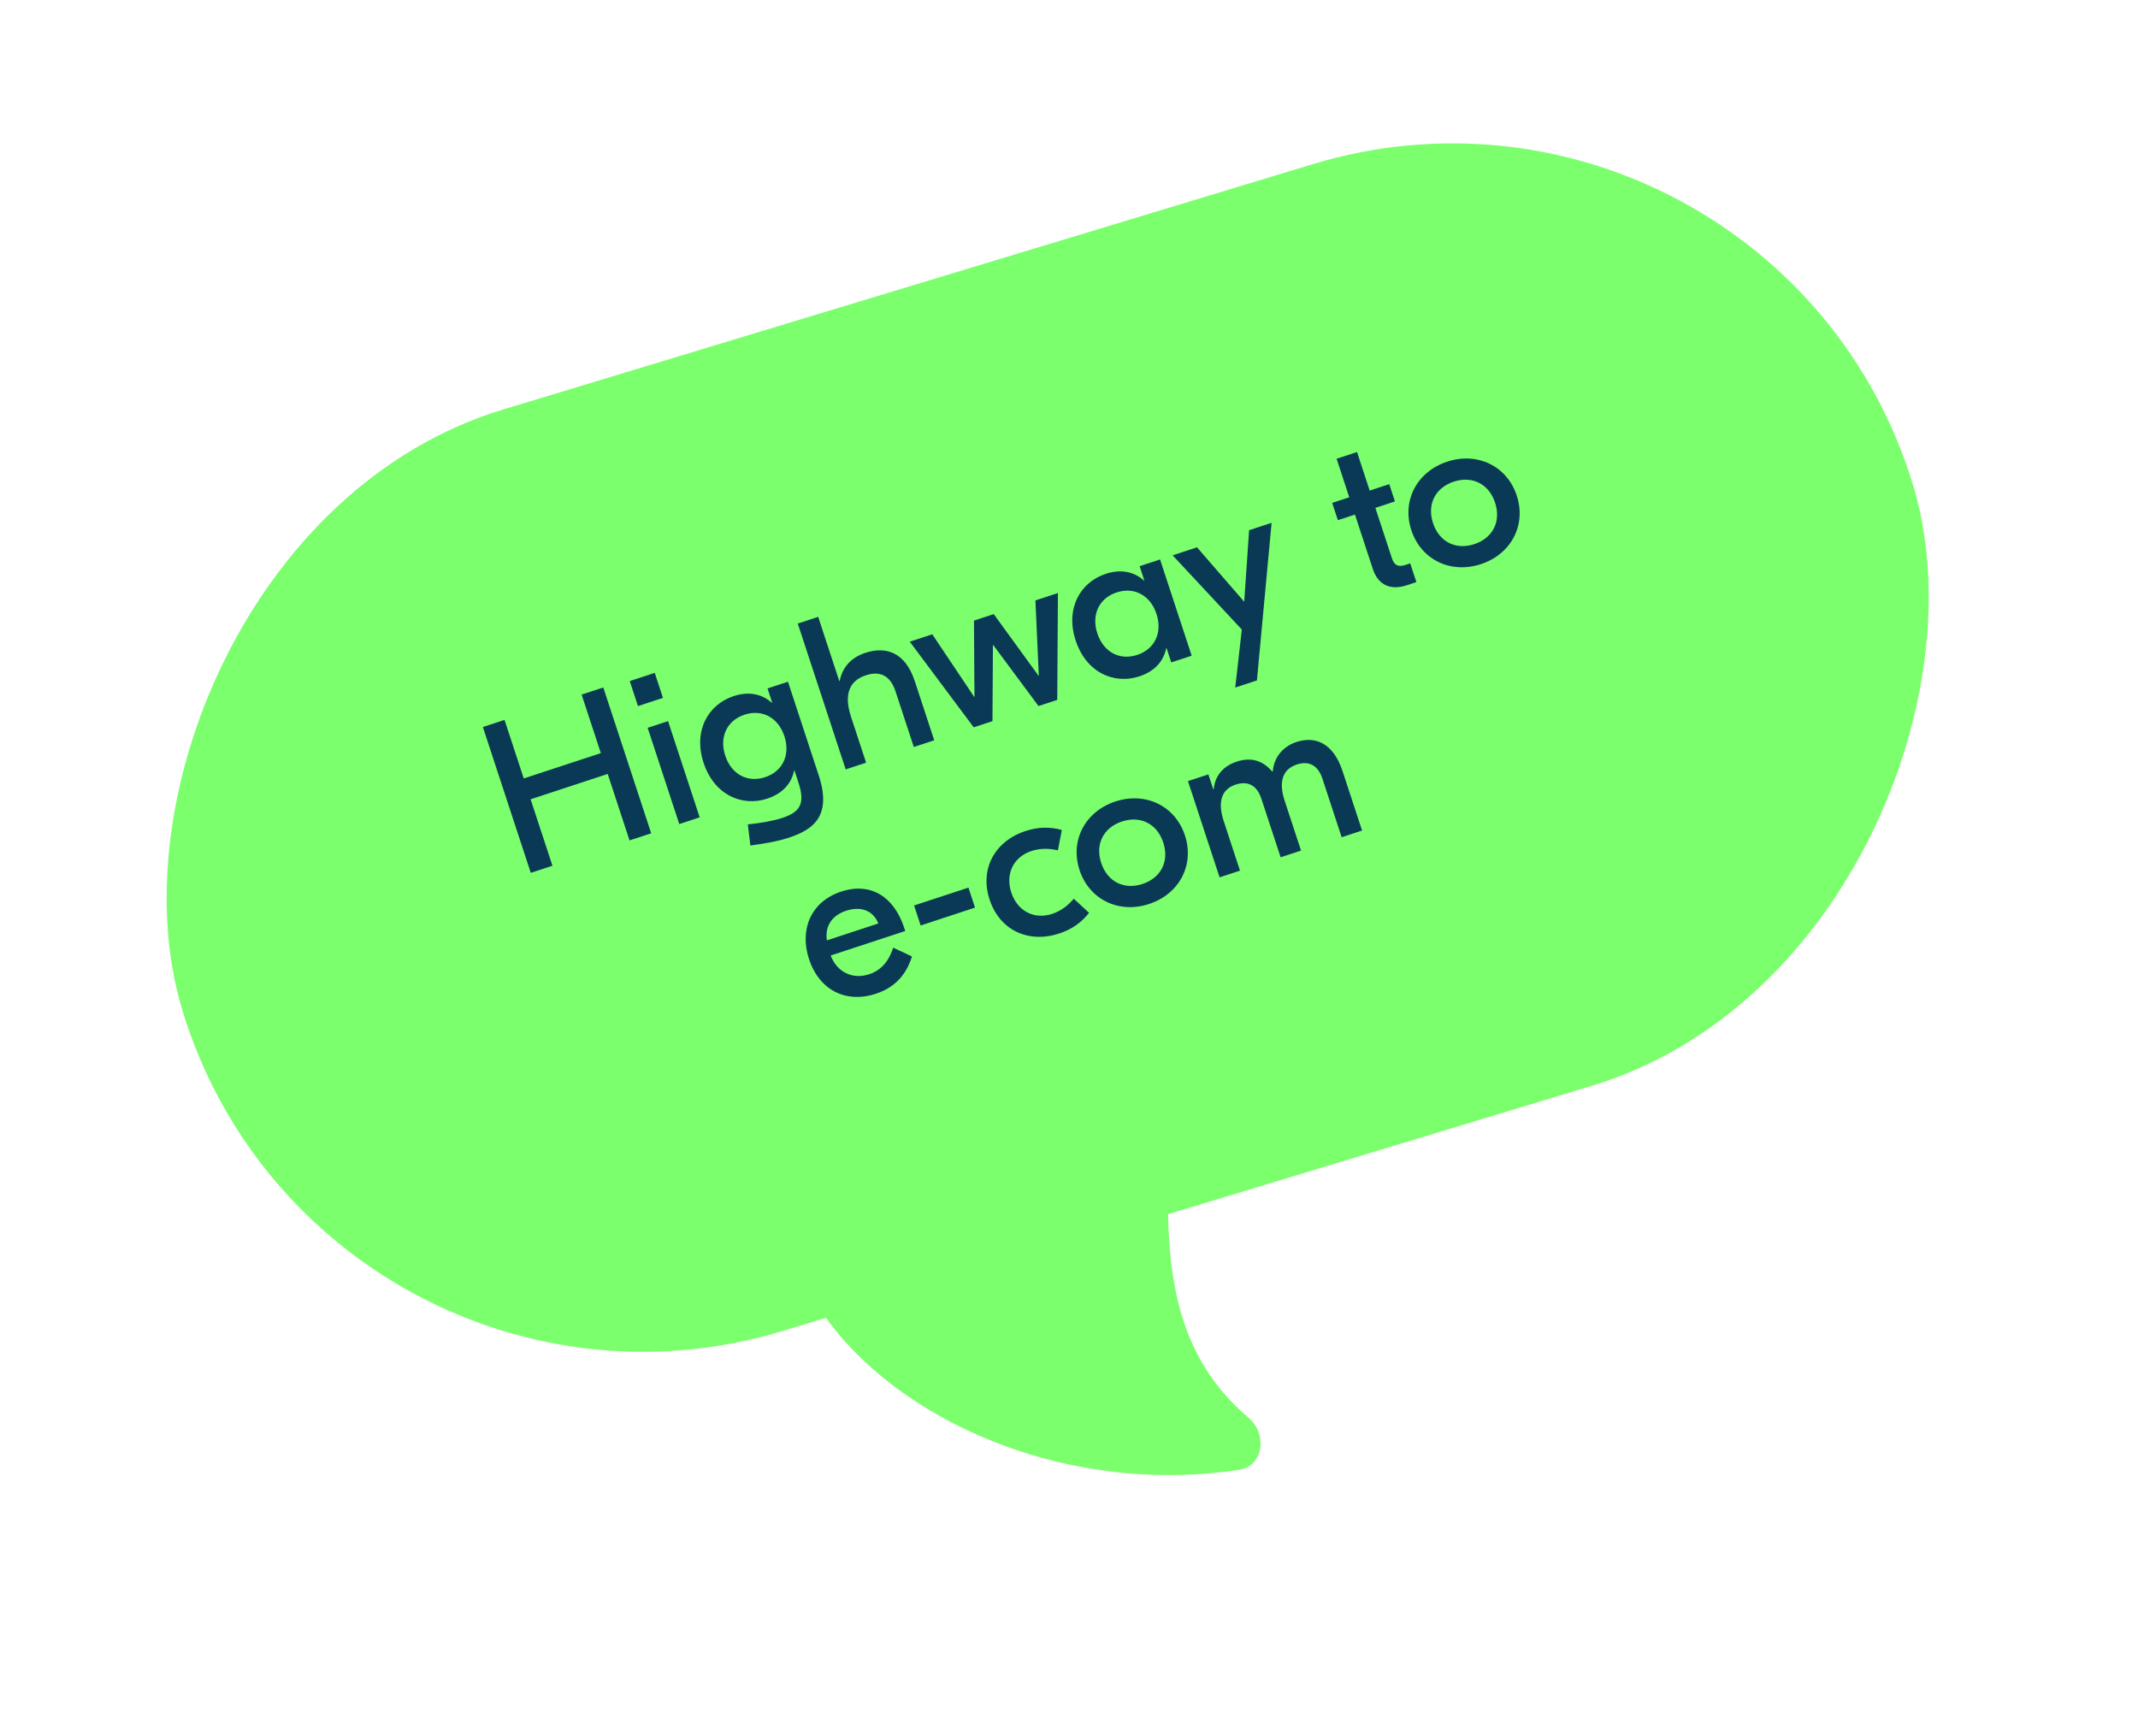
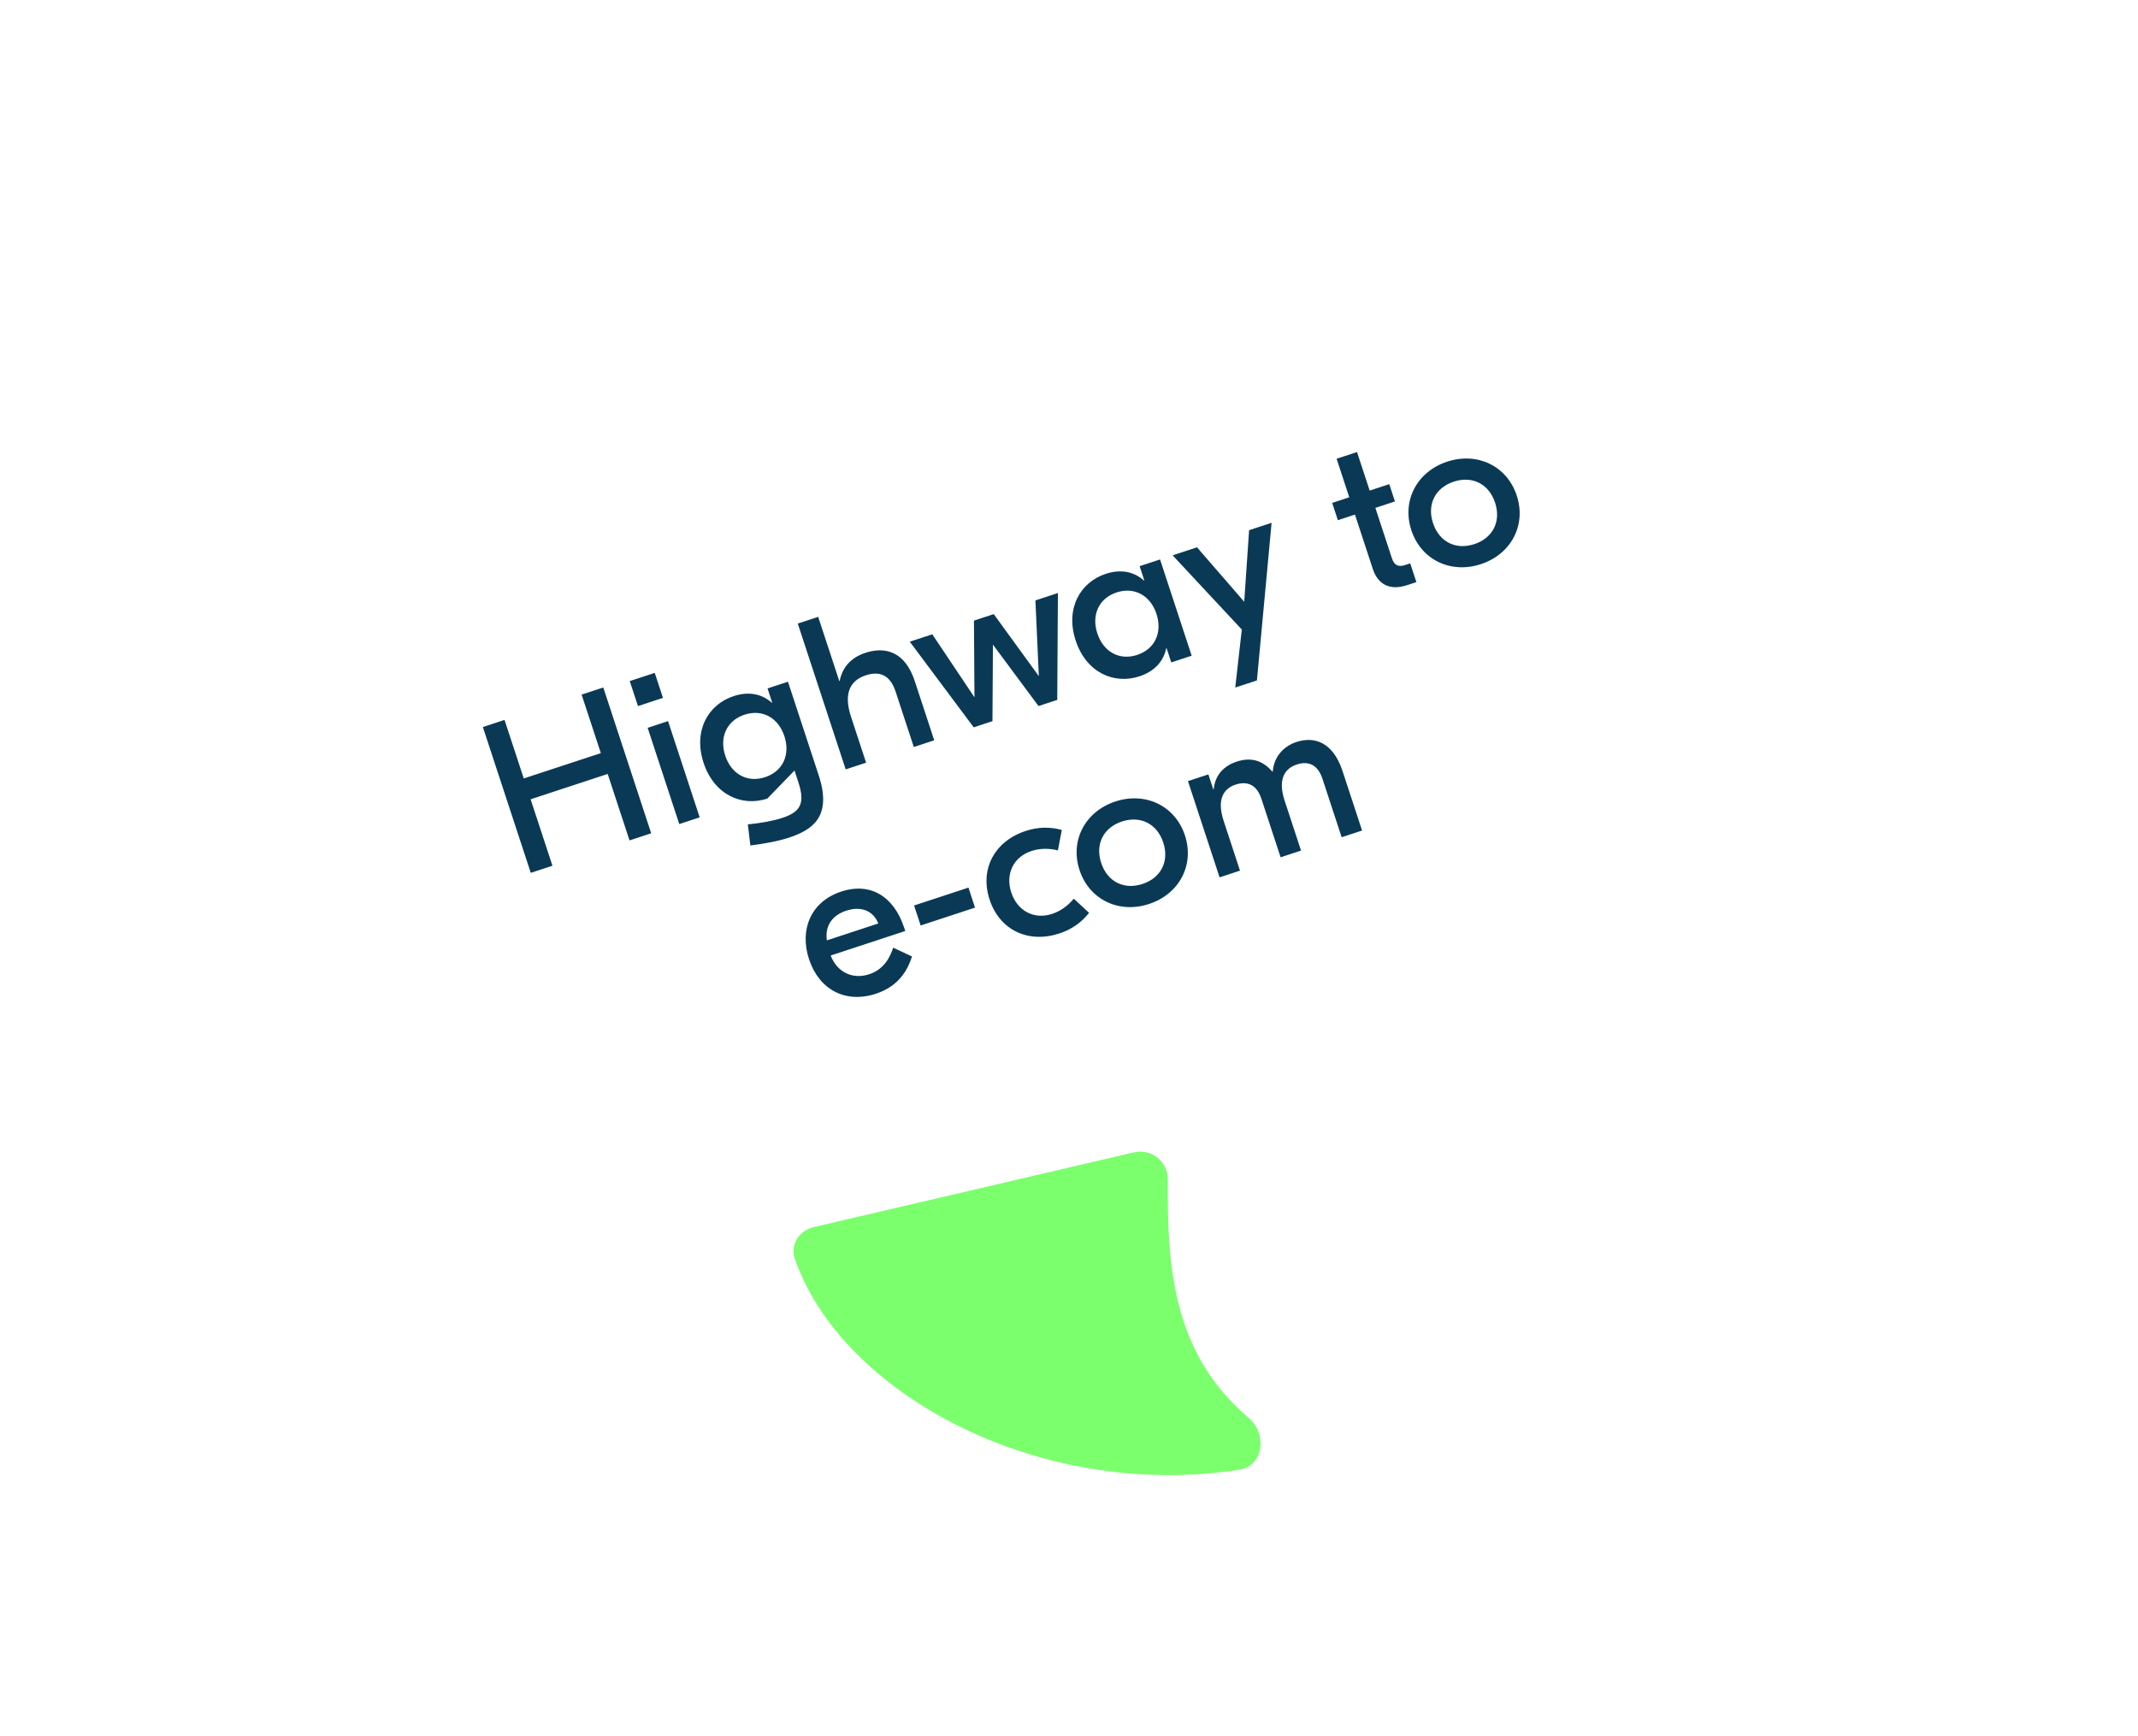
<svg xmlns="http://www.w3.org/2000/svg" width="234" height="190" viewBox="0 0 234 190" fill="none">
-   <rect width="197.954" height="105.399" rx="52.7" transform="matrix(-0.957 0.29 0.29 0.957 194.105 2.686)" fill="#7BFF6D" />
  <path d="M136.673 155.195C128.511 148.267 127.726 139.115 127.816 129.106C127.834 127.149 126.026 125.678 124.12 126.123L89.053 134.309C87.483 134.676 86.465 136.227 86.989 137.752C92.016 152.383 113.508 164.266 135.644 160.864C138.298 160.456 138.72 156.933 136.673 155.195Z" fill="#7BFF6D" />
-   <path d="M63.656 76.024L65.762 82.431L57.325 85.203L55.22 78.796L52.849 79.576L58.093 95.536L60.465 94.757L58.075 87.483L66.511 84.711L68.901 91.985L71.272 91.206L66.028 75.245L63.656 76.024ZM71.661 73.647L68.925 74.546L69.824 77.282L72.56 76.383L71.661 73.647ZM74.345 90.196L76.579 89.462L73.118 78.928L70.884 79.662L74.345 90.196ZM86.342 91.685C89.056 90.794 90.944 89.314 89.702 85.15L86.241 74.616L84.006 75.35L84.516 76.9L84.47 76.915C83.434 75.993 82.024 75.622 80.291 76.192C77.51 77.106 75.851 79.975 77.004 83.487C78.158 86.998 81.196 88.324 83.978 87.41C85.71 86.84 86.626 85.706 86.913 84.349L86.958 84.334L87.37 85.588C88.135 87.913 87.637 88.86 85.631 89.519C84.65 89.841 83.268 90.093 81.848 90.231L82.126 92.54C83.509 92.364 85.088 92.097 86.342 91.685ZM83.737 85.064C81.776 85.708 80.035 84.714 79.376 82.707C78.716 80.701 79.529 78.868 81.49 78.223C83.45 77.579 85.192 78.573 85.851 80.58C86.51 82.586 85.698 84.419 83.737 85.064ZM89.549 67.516L87.314 68.251L92.559 84.211L94.793 83.477L93.138 78.438C92.276 75.816 93.117 74.453 94.758 73.914C96.263 73.419 97.422 73.872 98.014 75.674L100.015 81.761L102.249 81.027L100.121 74.552C99.073 71.359 96.943 70.721 94.708 71.455C93.089 71.987 92.189 73.091 91.902 74.524L91.856 74.539L89.549 67.516ZM113.324 65.717L113.698 74.006L108.764 67.215L106.598 67.927L106.653 76.321L102.038 69.425L99.575 70.234L106.571 79.607L108.623 78.933L108.674 70.554L113.662 77.277L115.714 76.603L115.786 64.908L113.324 65.717ZM124.703 74.028C126.435 73.459 127.351 72.324 127.638 70.967L127.683 70.952L128.193 72.502L130.427 71.768L126.966 61.234L124.731 61.968L125.241 63.519L125.195 63.534C124.159 62.611 122.749 62.241 121.016 62.81C118.235 63.724 116.576 66.594 117.729 70.105C118.883 73.616 121.921 74.942 124.703 74.028ZM124.462 71.682C122.501 72.326 120.76 71.332 120.101 69.326C119.441 67.319 120.254 65.486 122.215 64.842C124.175 64.197 125.917 65.191 126.576 67.198C127.235 69.204 126.423 71.037 124.462 71.682ZM136.711 58.032L136.177 65.862L131.011 59.905L128.343 60.782L135.913 68.904L135.195 75.254L137.567 74.475L139.173 57.223L136.711 58.032ZM152.674 54.883L152.053 52.991L149.909 53.695L148.523 49.477L146.289 50.211L147.675 54.429L145.805 55.044L146.427 56.936L148.297 56.322L150.252 62.273C150.822 64.006 152.147 64.656 153.994 64.05L155.02 63.712L154.346 61.66L153.798 61.84C153.023 62.095 152.591 61.858 152.344 61.105L150.531 55.588L152.674 54.883ZM158.394 50.528C155.088 51.615 153.405 54.795 154.469 58.033C155.533 61.27 158.774 62.833 162.08 61.746C165.386 60.66 167.07 57.48 166.006 54.242C164.942 51.004 161.7 49.442 158.394 50.528ZM159.113 52.717C161.12 52.058 162.953 52.946 163.635 55.021C164.316 57.096 163.368 58.898 161.361 59.557C159.355 60.217 157.522 59.328 156.84 57.254C156.158 55.179 157.107 53.376 159.113 52.717ZM92.076 97.582C88.701 98.691 87.496 101.79 88.545 104.982C89.639 108.311 92.524 109.864 95.876 108.763C98.475 107.909 99.394 106.015 99.817 104.689L97.757 103.724C97.465 104.603 96.859 106.065 95.126 106.634C93.325 107.226 91.62 106.422 90.915 104.582L99.078 101.9L98.958 101.535C97.841 98.138 95.29 96.526 92.076 97.582ZM92.613 99.679C94.209 99.155 95.558 99.646 96.129 101.075L90.497 102.926C90.269 101.308 91.108 100.174 92.613 99.679ZM105.995 97.151L100.044 99.107L100.763 101.296L106.714 99.34L105.995 97.151ZM115.945 102.168C117.313 101.719 118.356 100.972 119.195 99.913L117.524 98.365C116.944 99.061 116.145 99.703 115.164 100.025C113.135 100.691 111.333 99.667 110.681 97.683C110.03 95.699 110.873 93.806 112.902 93.139C113.882 92.817 114.907 92.859 115.786 93.075L116.213 90.838C114.909 90.484 113.627 90.501 112.258 90.95C108.861 92.067 107.209 95.111 108.31 98.462C109.411 101.814 112.547 103.285 115.945 102.168ZM122.077 87.724C118.771 88.81 117.088 91.991 118.152 95.228C119.216 98.466 122.457 100.028 125.763 98.942C129.07 97.856 130.753 94.675 129.689 91.437C128.625 88.2 125.383 86.638 122.077 87.724ZM122.797 89.913C124.803 89.254 126.636 90.142 127.318 92.217C127.999 94.291 127.051 96.094 125.044 96.753C123.038 97.412 121.205 96.524 120.523 94.449C119.841 92.374 120.79 90.572 122.797 89.913ZM133.481 96.027L135.715 95.293L133.925 89.844C133.168 87.541 133.879 86.322 135.224 85.88C136.592 85.43 137.577 85.966 138.056 87.425L140.162 93.832L142.396 93.098L140.598 87.626C139.849 85.346 140.56 84.127 141.928 83.677C143.273 83.235 144.257 83.77 144.737 85.23L146.842 91.637L149.077 90.903L146.934 84.382C145.907 81.258 143.884 80.559 141.9 81.21C140.578 81.645 139.442 82.725 139.299 84.44L139.253 84.455C138.15 83.175 136.861 82.866 135.357 83.361C134.011 83.803 132.99 84.77 132.839 86.386L132.794 86.401L132.254 84.759L130.02 85.493L133.481 96.027Z" fill="#0A3956" />
+   <path d="M63.656 76.024L65.762 82.431L57.325 85.203L55.22 78.796L52.849 79.576L58.093 95.536L60.465 94.757L58.075 87.483L66.511 84.711L68.901 91.985L71.272 91.206L66.028 75.245L63.656 76.024ZM71.661 73.647L68.925 74.546L69.824 77.282L72.56 76.383L71.661 73.647ZM74.345 90.196L76.579 89.462L73.118 78.928L70.884 79.662L74.345 90.196ZM86.342 91.685C89.056 90.794 90.944 89.314 89.702 85.15L86.241 74.616L84.006 75.35L84.516 76.9L84.47 76.915C83.434 75.993 82.024 75.622 80.291 76.192C77.51 77.106 75.851 79.975 77.004 83.487C78.158 86.998 81.196 88.324 83.978 87.41L86.958 84.334L87.37 85.588C88.135 87.913 87.637 88.86 85.631 89.519C84.65 89.841 83.268 90.093 81.848 90.231L82.126 92.54C83.509 92.364 85.088 92.097 86.342 91.685ZM83.737 85.064C81.776 85.708 80.035 84.714 79.376 82.707C78.716 80.701 79.529 78.868 81.49 78.223C83.45 77.579 85.192 78.573 85.851 80.58C86.51 82.586 85.698 84.419 83.737 85.064ZM89.549 67.516L87.314 68.251L92.559 84.211L94.793 83.477L93.138 78.438C92.276 75.816 93.117 74.453 94.758 73.914C96.263 73.419 97.422 73.872 98.014 75.674L100.015 81.761L102.249 81.027L100.121 74.552C99.073 71.359 96.943 70.721 94.708 71.455C93.089 71.987 92.189 73.091 91.902 74.524L91.856 74.539L89.549 67.516ZM113.324 65.717L113.698 74.006L108.764 67.215L106.598 67.927L106.653 76.321L102.038 69.425L99.575 70.234L106.571 79.607L108.623 78.933L108.674 70.554L113.662 77.277L115.714 76.603L115.786 64.908L113.324 65.717ZM124.703 74.028C126.435 73.459 127.351 72.324 127.638 70.967L127.683 70.952L128.193 72.502L130.427 71.768L126.966 61.234L124.731 61.968L125.241 63.519L125.195 63.534C124.159 62.611 122.749 62.241 121.016 62.81C118.235 63.724 116.576 66.594 117.729 70.105C118.883 73.616 121.921 74.942 124.703 74.028ZM124.462 71.682C122.501 72.326 120.76 71.332 120.101 69.326C119.441 67.319 120.254 65.486 122.215 64.842C124.175 64.197 125.917 65.191 126.576 67.198C127.235 69.204 126.423 71.037 124.462 71.682ZM136.711 58.032L136.177 65.862L131.011 59.905L128.343 60.782L135.913 68.904L135.195 75.254L137.567 74.475L139.173 57.223L136.711 58.032ZM152.674 54.883L152.053 52.991L149.909 53.695L148.523 49.477L146.289 50.211L147.675 54.429L145.805 55.044L146.427 56.936L148.297 56.322L150.252 62.273C150.822 64.006 152.147 64.656 153.994 64.05L155.02 63.712L154.346 61.66L153.798 61.84C153.023 62.095 152.591 61.858 152.344 61.105L150.531 55.588L152.674 54.883ZM158.394 50.528C155.088 51.615 153.405 54.795 154.469 58.033C155.533 61.27 158.774 62.833 162.08 61.746C165.386 60.66 167.07 57.48 166.006 54.242C164.942 51.004 161.7 49.442 158.394 50.528ZM159.113 52.717C161.12 52.058 162.953 52.946 163.635 55.021C164.316 57.096 163.368 58.898 161.361 59.557C159.355 60.217 157.522 59.328 156.84 57.254C156.158 55.179 157.107 53.376 159.113 52.717ZM92.076 97.582C88.701 98.691 87.496 101.79 88.545 104.982C89.639 108.311 92.524 109.864 95.876 108.763C98.475 107.909 99.394 106.015 99.817 104.689L97.757 103.724C97.465 104.603 96.859 106.065 95.126 106.634C93.325 107.226 91.62 106.422 90.915 104.582L99.078 101.9L98.958 101.535C97.841 98.138 95.29 96.526 92.076 97.582ZM92.613 99.679C94.209 99.155 95.558 99.646 96.129 101.075L90.497 102.926C90.269 101.308 91.108 100.174 92.613 99.679ZM105.995 97.151L100.044 99.107L100.763 101.296L106.714 99.34L105.995 97.151ZM115.945 102.168C117.313 101.719 118.356 100.972 119.195 99.913L117.524 98.365C116.944 99.061 116.145 99.703 115.164 100.025C113.135 100.691 111.333 99.667 110.681 97.683C110.03 95.699 110.873 93.806 112.902 93.139C113.882 92.817 114.907 92.859 115.786 93.075L116.213 90.838C114.909 90.484 113.627 90.501 112.258 90.95C108.861 92.067 107.209 95.111 108.31 98.462C109.411 101.814 112.547 103.285 115.945 102.168ZM122.077 87.724C118.771 88.81 117.088 91.991 118.152 95.228C119.216 98.466 122.457 100.028 125.763 98.942C129.07 97.856 130.753 94.675 129.689 91.437C128.625 88.2 125.383 86.638 122.077 87.724ZM122.797 89.913C124.803 89.254 126.636 90.142 127.318 92.217C127.999 94.291 127.051 96.094 125.044 96.753C123.038 97.412 121.205 96.524 120.523 94.449C119.841 92.374 120.79 90.572 122.797 89.913ZM133.481 96.027L135.715 95.293L133.925 89.844C133.168 87.541 133.879 86.322 135.224 85.88C136.592 85.43 137.577 85.966 138.056 87.425L140.162 93.832L142.396 93.098L140.598 87.626C139.849 85.346 140.56 84.127 141.928 83.677C143.273 83.235 144.257 83.77 144.737 85.23L146.842 91.637L149.077 90.903L146.934 84.382C145.907 81.258 143.884 80.559 141.9 81.21C140.578 81.645 139.442 82.725 139.299 84.44L139.253 84.455C138.15 83.175 136.861 82.866 135.357 83.361C134.011 83.803 132.99 84.77 132.839 86.386L132.794 86.401L132.254 84.759L130.02 85.493L133.481 96.027Z" fill="#0A3956" />
</svg>